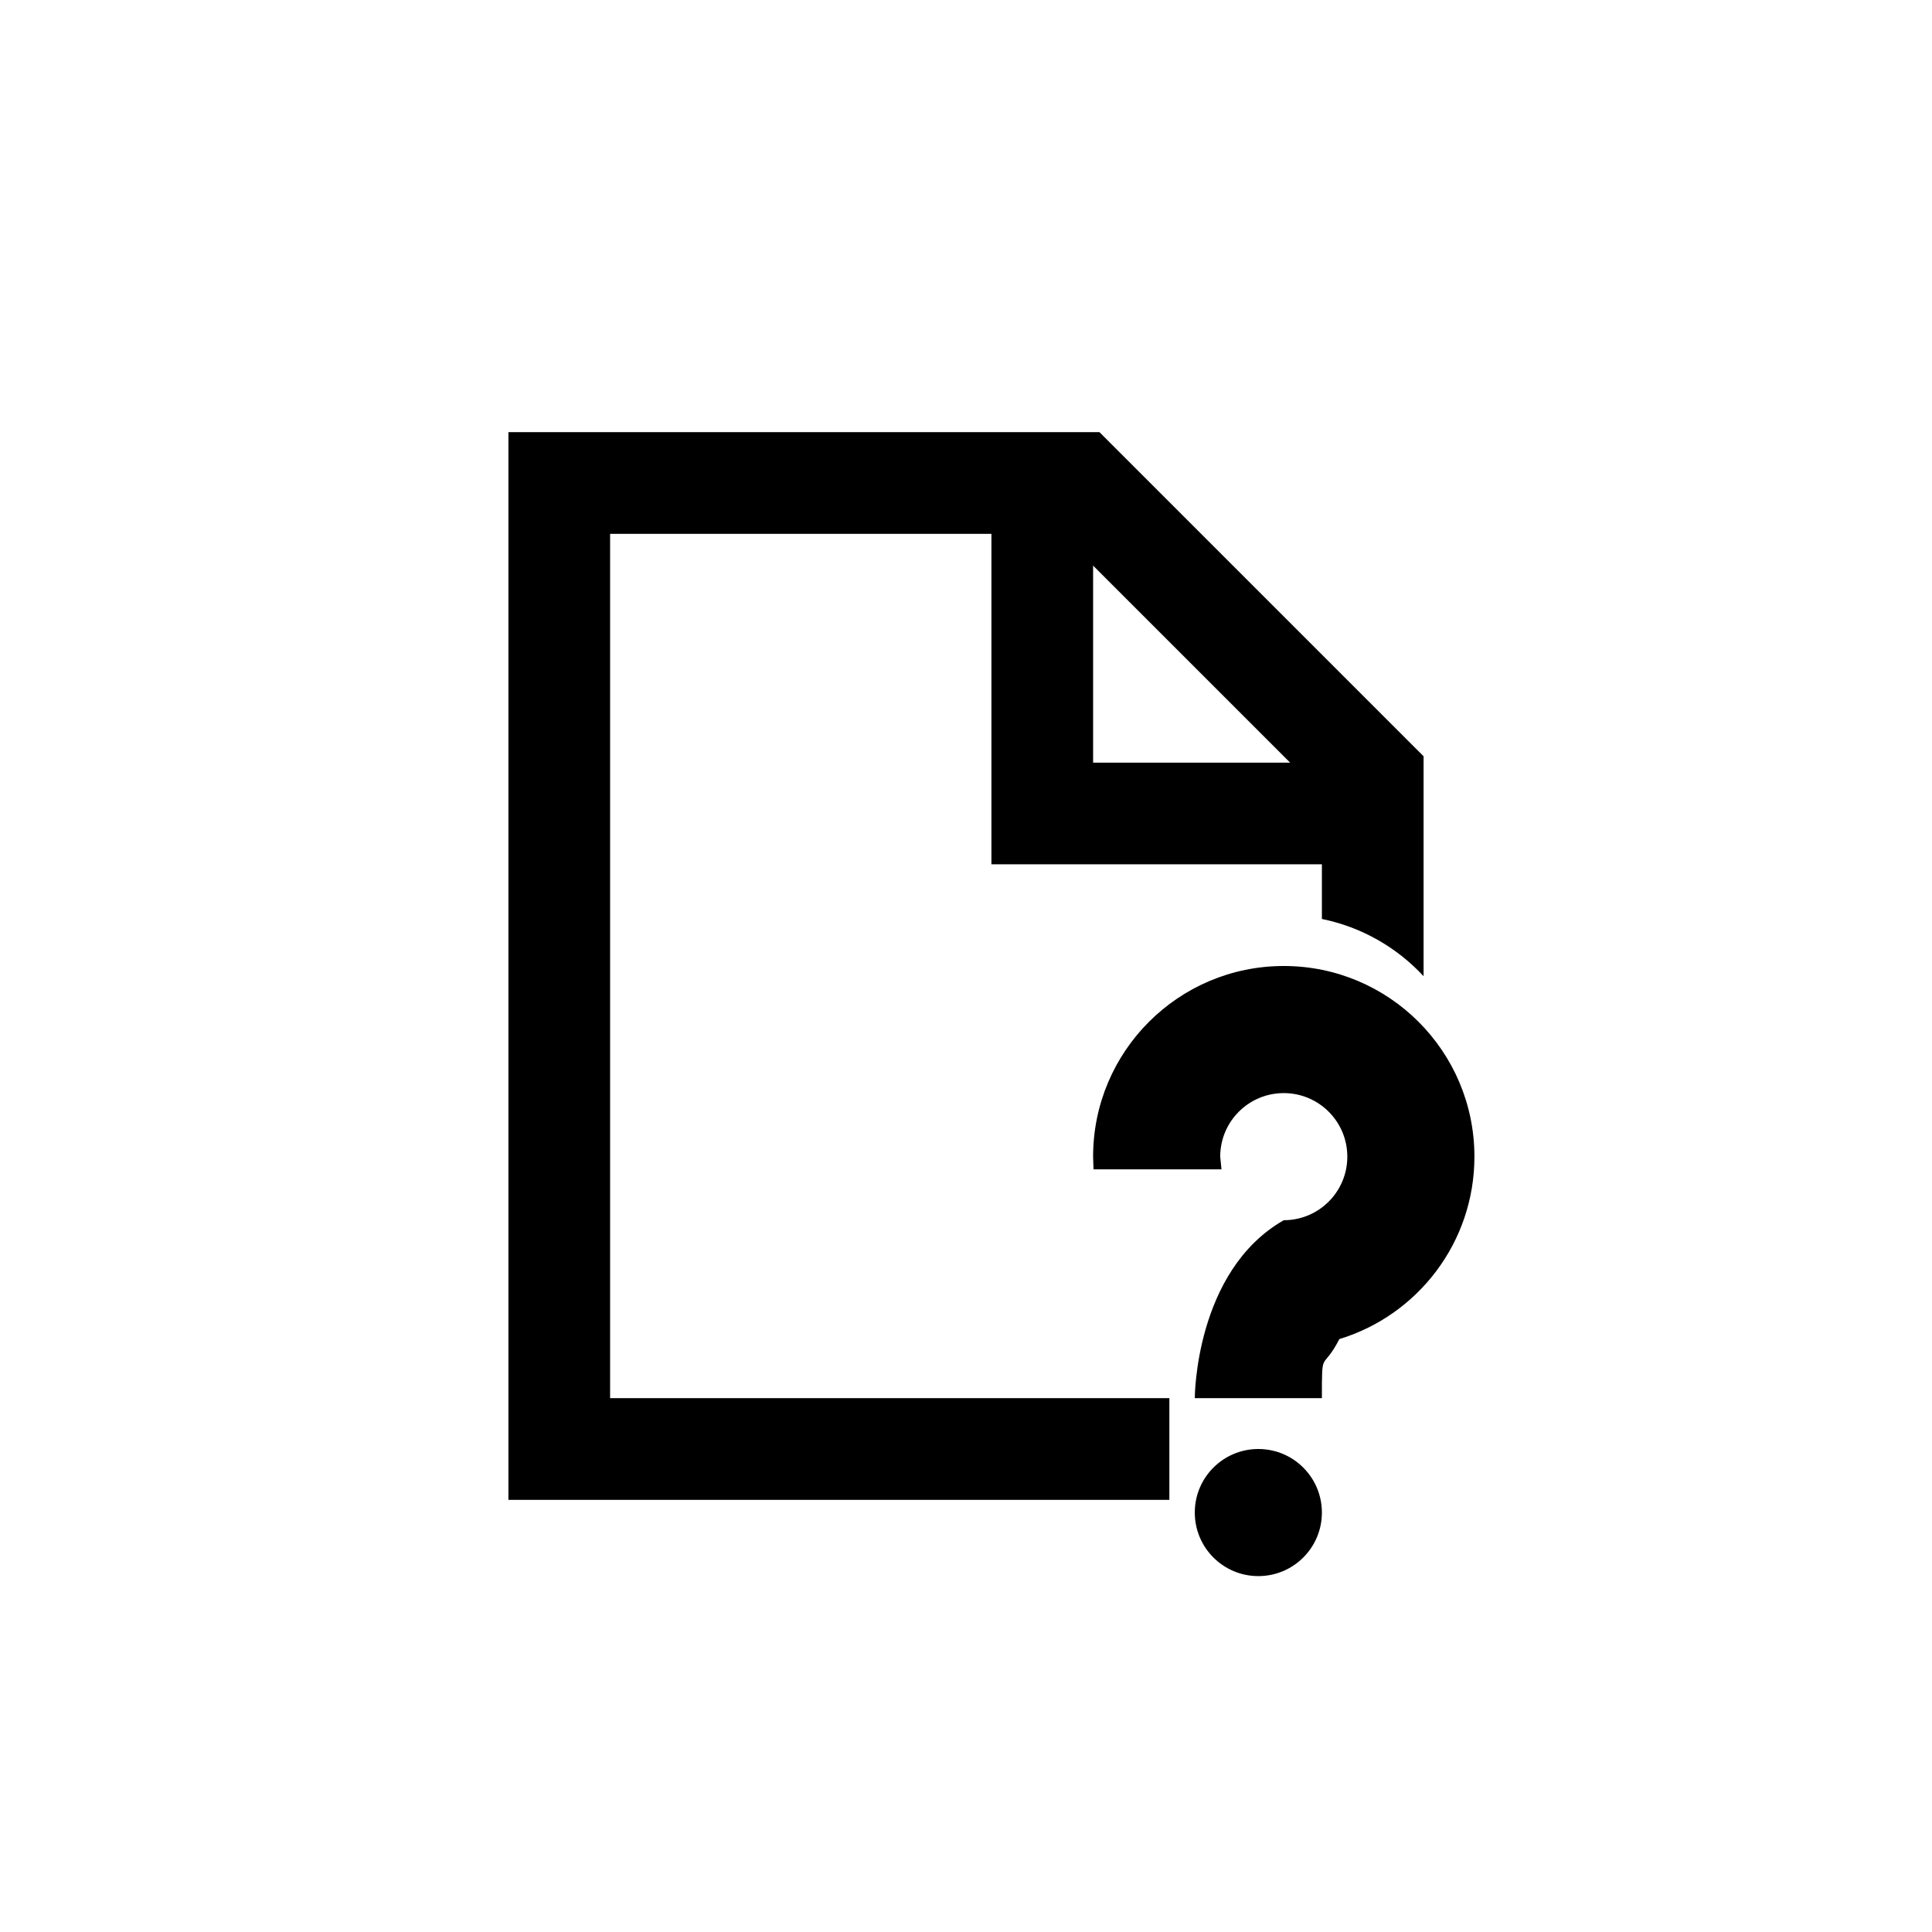
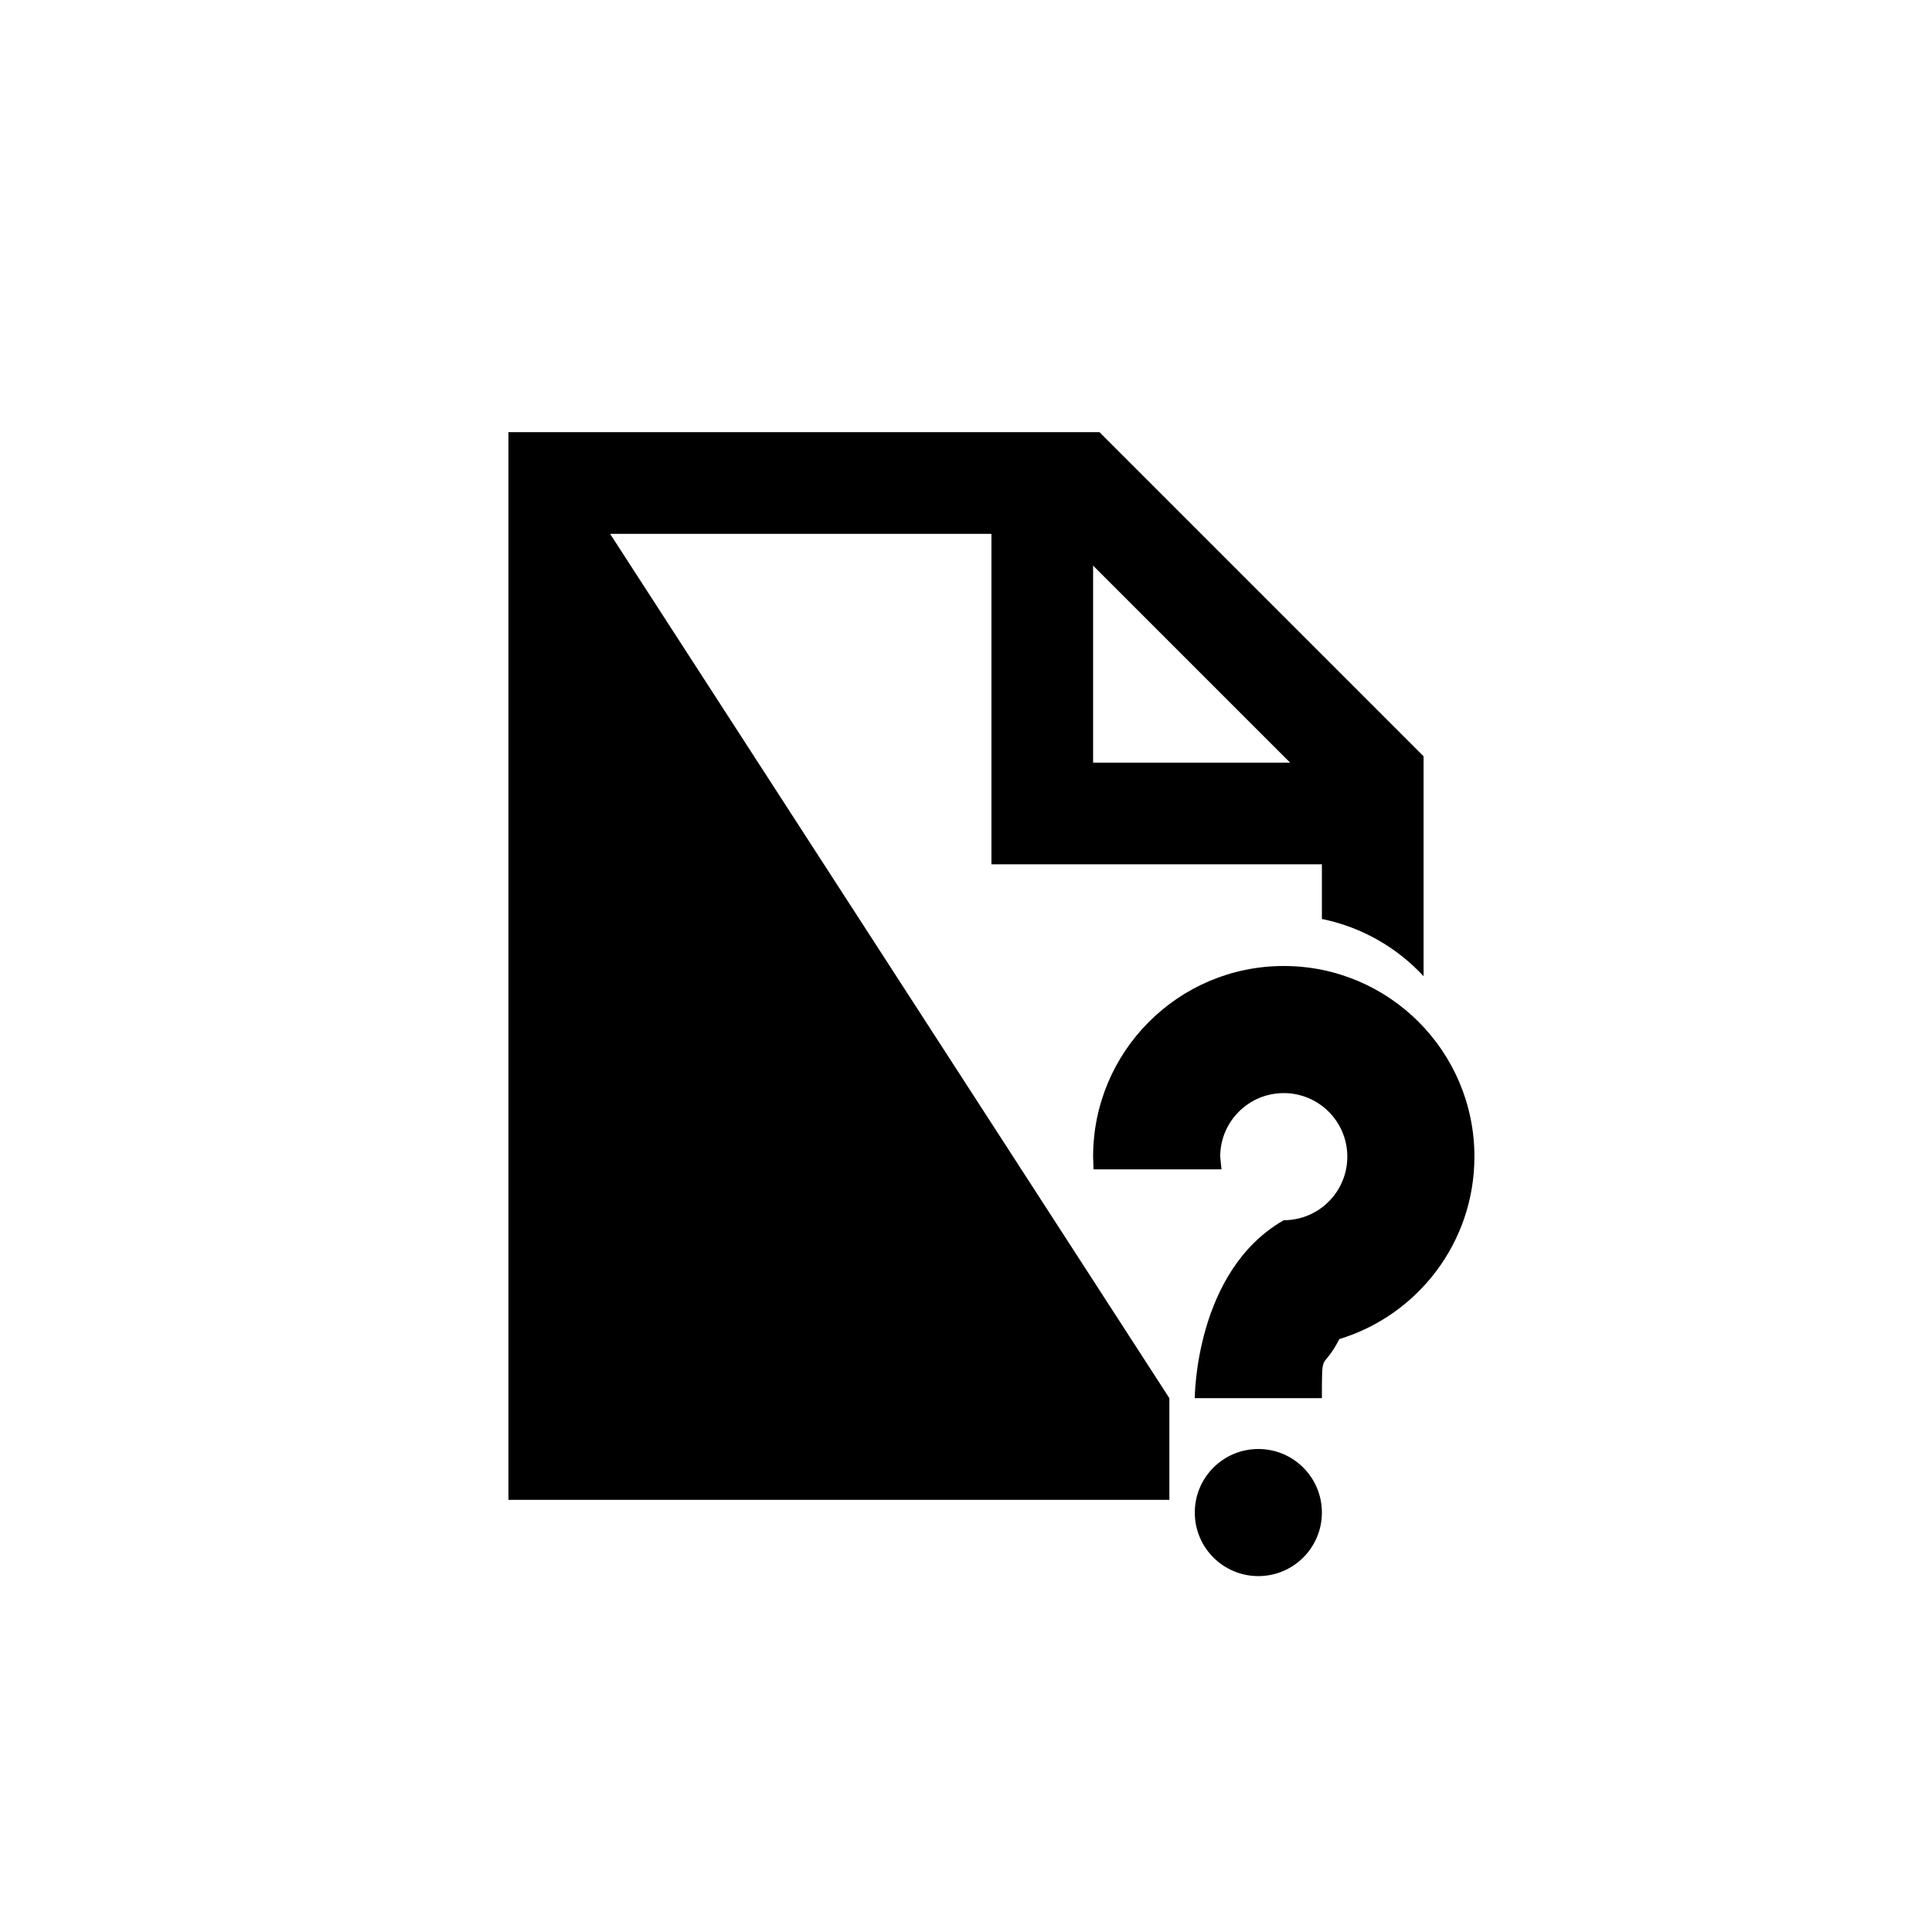
<svg xmlns="http://www.w3.org/2000/svg" width="800px" height="800px" viewBox="0 0 76 76" version="1.1" baseProfile="full" enable-background="new 0 0 76.00 76.00" xml:space="preserve">
-   <path fill="#000000" fill-opacity="1" stroke-width="0.2" stroke-linejoin="round" d="M 49.5,57C 50.881,57 52,58.119 52,59.5C 52,60.881 50.881,62 49.5,62C 48.119,62 47,60.881 47,59.5C 47,58.119 48.119,57 49.5,57 Z M 50.5,38C 54.642,38 58,41.358 58,45.5C 58,48.881 55.763,51.74 52.688,52.676C 52,54 52,53 52,55L 47,55C 47,55 47,50 50.5,48C 51.881,48 53,46.881 53,45.5C 53,44.119 51.881,43 50.5,43C 49.119,43 48,44.119 48,45.5L 48.05,46L 43.016,46L 43,45.5C 43,41.358 46.358,38 50.5,38 Z M 20,17L 43.25,17L 56,29.75L 56,38.401C 54.954,37.273 53.566,36.468 52,36.15L 52,34L 39,34L 39,21L 24,21L 24,55L 46,55L 46,59L 20,59L 20,17 Z M 43,22.25L 43,30L 50.75,30L 43,22.25 Z " />
+   <path fill="#000000" fill-opacity="1" stroke-width="0.2" stroke-linejoin="round" d="M 49.5,57C 50.881,57 52,58.119 52,59.5C 52,60.881 50.881,62 49.5,62C 48.119,62 47,60.881 47,59.5C 47,58.119 48.119,57 49.5,57 Z M 50.5,38C 54.642,38 58,41.358 58,45.5C 58,48.881 55.763,51.74 52.688,52.676C 52,54 52,53 52,55L 47,55C 47,55 47,50 50.5,48C 51.881,48 53,46.881 53,45.5C 53,44.119 51.881,43 50.5,43C 49.119,43 48,44.119 48,45.5L 48.05,46L 43.016,46L 43,45.5C 43,41.358 46.358,38 50.5,38 Z M 20,17L 43.25,17L 56,29.75L 56,38.401C 54.954,37.273 53.566,36.468 52,36.15L 52,34L 39,34L 39,21L 24,21L 46,55L 46,59L 20,59L 20,17 Z M 43,22.25L 43,30L 50.75,30L 43,22.25 Z " />
</svg>